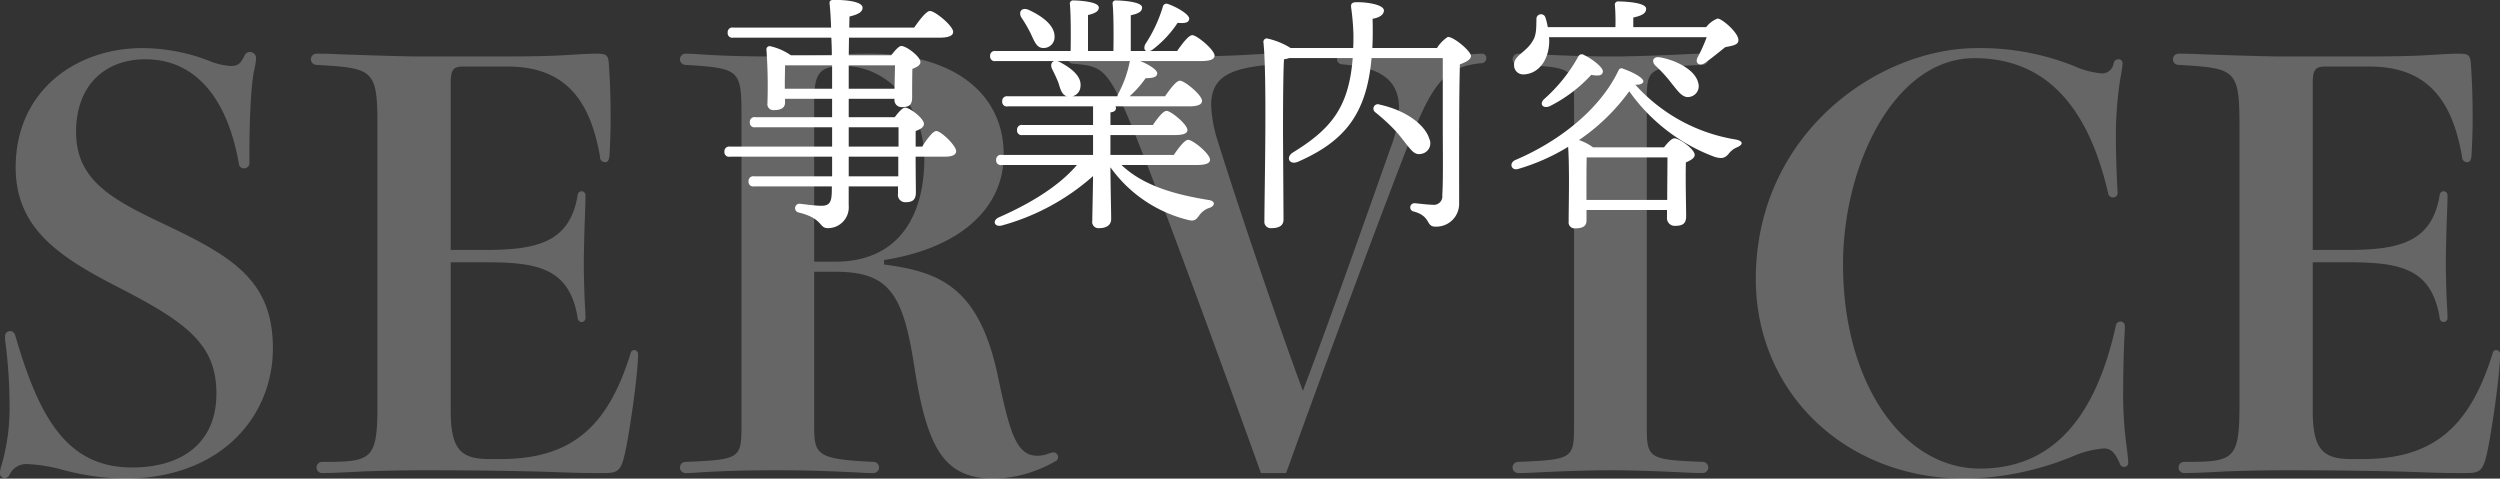
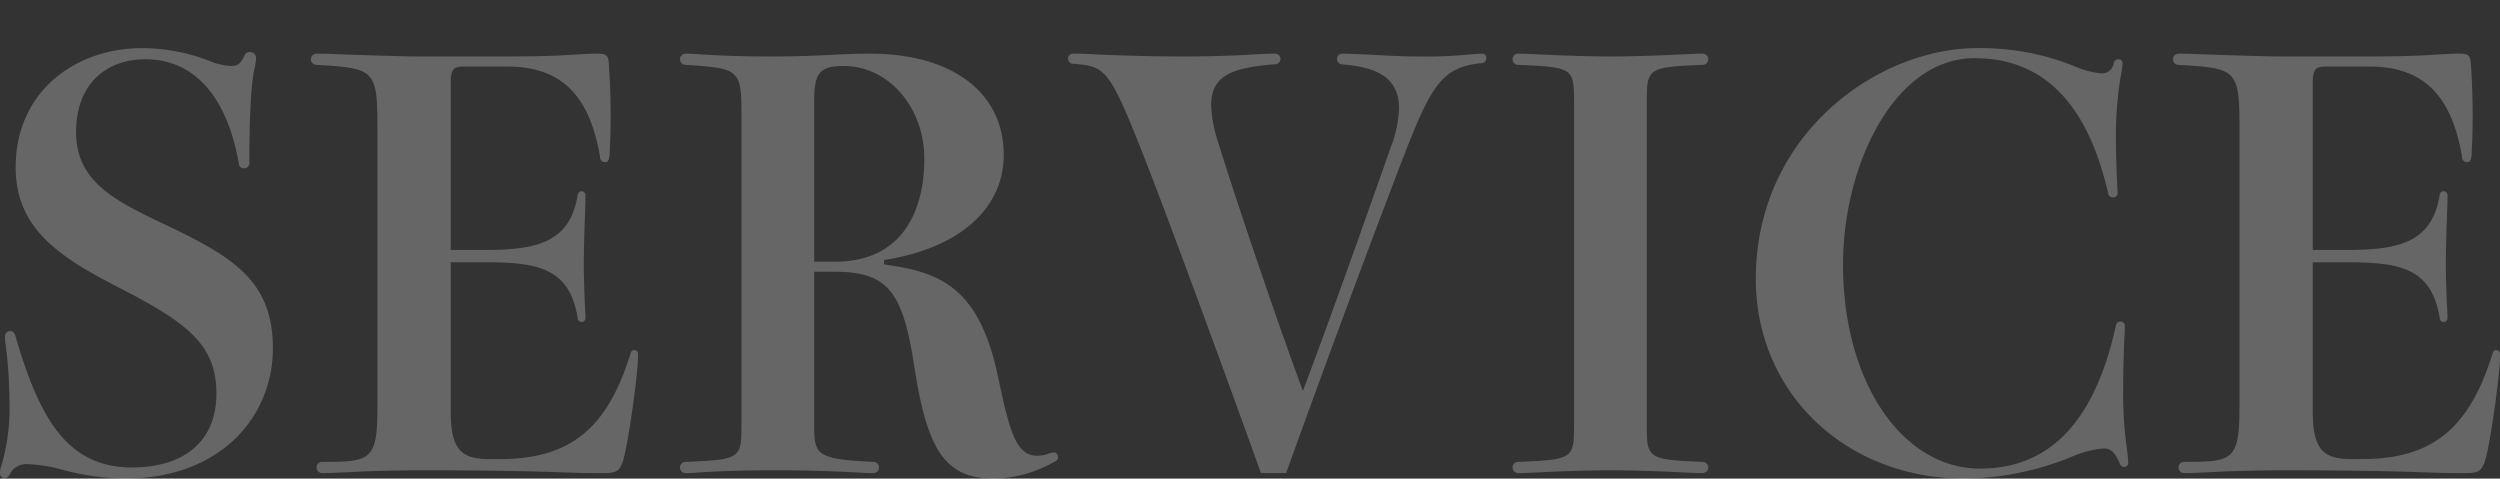
<svg xmlns="http://www.w3.org/2000/svg" id="ttl-service" width="447.094" height="85.593" viewBox="0 0 447.094 85.593">
  <rect x="0" y="0" width="447.094" height="85.593" fill="#333333" stroke="none" />
  <defs>
    <style>
      .cls-1, .cls-2 {
        fill: #fff;
        fill-rule: evenodd;
      }

      .cls-1 {
        opacity: 0.25;
      }
    </style>
  </defs>
  <path id="SERVICE" class="cls-1" d="M521.478,196.221c0-4.2.2-11.1,0.8-14.2a15.079,15.079,0,0,0,.4-2.4,1.107,1.107,0,0,0-1.1-1.1,1.042,1.042,0,0,0-1,.7c-0.7,1.3-1,1.8-2.5,1.8a12.224,12.224,0,0,1-4-1,33.524,33.524,0,0,0-11.7-2.2c-12.1,0-22.7,7.8-22.7,21.3,0,11,7.8,16.1,18.8,21.7,12,6.2,17.1,10.1,17.1,18.8,0,8.6-5.9,13.2-15.1,13.2-11.8,0-16.7-9.2-20.9-23.7a0.961,0.961,0,0,0-.9-0.7,0.923,0.923,0,0,0-.9,1,7.174,7.174,0,0,0,.1,1.3,87.136,87.136,0,0,1,.7,10.6,36.509,36.509,0,0,1-1.4,11,4.747,4.747,0,0,0-.3,1.5,0.818,0.818,0,0,0,.8.9,0.961,0.961,0,0,0,.9-0.6,3.311,3.311,0,0,1,3.3-1.9,28.491,28.491,0,0,1,6.5,1.1,45.942,45.942,0,0,0,10.7,1.5c17.5,0,26.6-11.3,26.6-23.3s-7-16.3-19.2-22.1c-9.3-4.4-16-7.8-16-16.6,0-8.4,5.2-13,12.4-13,9.1,0,14.7,7.2,16.7,18.6a0.909,0.909,0,0,0,1,.9,0.959,0.959,0,0,0,.9-1.1v-2Zm36-12.2c0-2.5.6-2.9,2.3-2.9h7.9c10.5,0,14.8,6.3,16.5,16.1a0.912,0.912,0,0,0,.9,1c0.5,0,.7-0.3.8-1.2,0.1-1.9.2-4.2,0.2-6.5,0-3.8-.1-6.7-0.3-9.6-0.1-1.9-.4-2.1-2.3-2.1-0.5,0-1.3,0-4.5.2-4.3.3-8.9,0.3-15.6,0.3h-11.3c-2.6,0-9.2-.2-14.7-0.4-1.8-.1-3.6-0.1-3.9-0.1a1,1,0,1,0,0,2c10.3,0.6,10.9.8,10.9,11.1v49.7c0,9.9-1,10.2-9.9,10.2a1,1,0,1,0,0,2c1.2,0,4-.1,7.5-0.3,3.1-.1,6.9-0.2,10.6-0.2,7.9,0,16.6.1,22.8,0.3,5.2,0.2,6.8.2,9.3,0.2,2.7,0,3.3-.2,4.1-4.2,0.7-3.3,2.2-13.4,2.2-17a0.71,0.71,0,0,0-.7-0.8,0.634,0.634,0,0,0-.6.5c-4.1,13.3-10.6,19-23.4,19h-1.8c-5,0-7-1.5-7-8.6v-26.6h6c9.4,0,15.2.9,16.7,9.9a0.767,0.767,0,0,0,.7.8,0.752,0.752,0,0,0,.7-0.9c0-.4,0-0.6-0.1-2.2-0.1-1.9-.2-5.4-0.2-7.2s0.1-6.1.2-8.5c0.1-2.6.1-3.2,0.1-3.8a0.71,0.71,0,0,0-.7-0.8,0.74,0.74,0,0,0-.7.7c-1.4,8.6-7.5,9.8-16.7,9.8h-6v-29.9Zm77.5,31.7c13.5-2.1,21.4-9.2,21.4-18.8,0-11.5-9.7-18.1-23.8-18.1-1.5,0-3.1,0-6.8.2-4,.2-6.7.3-10.9,0.3-4.1,0-8.9-.1-13-0.4-1.6-.1-2-0.1-2.4-0.1a1,1,0,0,0,0,2c9.5,0.6,10,.8,10,8.7v55.7c0,6-.2,6.2-10,6.6a1,1,0,0,0,0,2c0.4,0,1.1,0,2.2-.1,4.9-.3,8.7-0.4,14.2-0.4,5.8,0,10.4.2,14.5,0.4,1.4,0.1,1.9.1,2.7,0.1a1,1,0,0,0,0-2c-10.2-.5-10.6-1.2-10.6-6.6v-27.4h3.8c9.5,0,12.1,3.8,14.1,16.9,2.3,14.7,5.3,20.1,14.3,20.1a22.773,22.773,0,0,0,10.9-3.1,0.749,0.749,0,0,0,.5-0.8,0.789,0.789,0,0,0-.8-0.8,4.549,4.549,0,0,0-1.1.3,5.23,5.23,0,0,1-1.8.3c-3.9,0-5-4.6-7.1-14.5-3.4-15.8-10.5-18.4-20.3-19.7v-0.8Zm-12.5-28.3c0-5.1.9-6.4,5.3-6.4,8,0,14.4,7.4,14.4,16.6,0,9.3-3.9,18.4-16,18.4h-3.7v-28.6Zm84.4,66.4c5.4-15,13.7-37.6,20.7-55.8,5.2-13.5,7.1-16.8,14.2-17.5a0.881,0.881,0,0,0,.9-0.9,0.736,0.736,0,0,0-.8-0.8c-0.6,0-1.8.1-2.9,0.2a76.76,76.76,0,0,1-8.3.3c-2.3,0-4.5-.1-6.5-0.2-3.5-.2-6.2-0.3-7.2-0.3a0.951,0.951,0,1,0-.1,1.9c5.7,0.5,10.2,2,10.2,7.9a21.521,21.521,0,0,1-1.5,7c-3.7,10.5-11.3,32-15.7,43.5-4.3-11.6-11.3-32.1-15.2-44.6a23.794,23.794,0,0,1-1.2-6.5c0-5.4,3.9-6.7,11.3-7.3a1.029,1.029,0,0,0,1.1-1,0.959,0.959,0,0,0-1.1-.9c-0.5,0-1.7,0-4.8.2-3.5.2-7.9,0.3-11.6,0.3-3.9,0-10.2-.1-16-0.4-1.8-.1-3-0.1-3.4-0.1a0.909,0.909,0,0,0-1.1.9,0.921,0.921,0,0,0,1,.9c5.6,0.5,6.3.7,12.3,15.9,4.6,11.6,15.9,42.5,21.2,57.3h4.5Zm64.5-66.4c0-6,.2-6.2,10-6.6a1,1,0,0,0,0-2c-0.4,0-1.1,0-3.2.1-3.9.2-9.3,0.4-13.3,0.4s-9.4-.2-13.3-0.4c-2.1-.1-2.8-0.1-3.2-0.1a1,1,0,0,0,0,2c9.8,0.4,10,.6,10,6.6v57.8c0,6-.2,6.2-10,6.6a1,1,0,0,0,0,2c0.4,0,1.1,0,3.2-.1,3.9-.2,9.3-0.4,13.3-0.4s9.4,0.2,13.3.4c2.1,0.1,2.8.1,3.2,0.1a1,1,0,0,0,0-2c-9.8-.4-10-0.6-10-6.6v-57.8Zm59.1-9.6c-17.8,0-39.6,15.4-39.6,41.3,0,20.2,15.9,35.7,37.4,35.7a52.281,52.281,0,0,0,19.3-4,17.476,17.476,0,0,1,5.5-1.4c1.1,0,1.9.4,2.9,2.7a0.8,0.8,0,0,0,.8.6,0.713,0.713,0,0,0,.7-0.8c0-.4-0.1-1.5-0.4-3.7a69.631,69.631,0,0,1-.5-9.3c0-3.1.1-6.8,0.2-9,0.1-1.5.1-2.2,0.1-2.4a0.789,0.789,0,0,0-.8-0.8,0.828,0.828,0,0,0-.8.7c-4.2,19.2-13.4,25.6-24.3,25.6-13.8,0-24.5-15.3-24.5-36.5,0-17.8,9.2-36.9,23.5-36.9,10.9,0,19.8,6.3,23.9,24.1a0.861,0.861,0,0,0,.9.8,0.769,0.769,0,0,0,.8-0.9c-0.2-3.7-.3-6.9-0.3-9.7a64.722,64.722,0,0,1,.8-10.7,22.957,22.957,0,0,0,.4-2.7,0.709,0.709,0,0,0-.8-0.7,0.828,0.828,0,0,0-.8.7,2.1,2.1,0,0,1-2.4,1.8,15.291,15.291,0,0,1-4.7-1.3A45.249,45.249,0,0,0,830.477,177.82Zm60,6.2c0-2.5.6-2.9,2.3-2.9h7.9c10.5,0,14.8,6.3,16.5,16.1a0.912,0.912,0,0,0,.9,1c0.5,0,.7-0.3.8-1.2,0.1-1.9.2-4.2,0.2-6.5,0-3.8-.1-6.7-0.3-9.6-0.1-1.9-.4-2.1-2.3-2.1-0.5,0-1.3,0-4.5.2-4.3.3-8.9,0.3-15.6,0.3h-11.3c-2.6,0-9.2-.2-14.7-0.4-1.8-.1-3.6-0.1-3.9-0.1a1,1,0,1,0,0,2c10.3,0.6,10.9.8,10.9,11.1v49.7c0,9.9-1,10.2-9.9,10.2a1,1,0,1,0,0,2c1.2,0,4-.1,7.5-0.3,3.1-.1,6.9-0.2,10.6-0.2,7.9,0,16.6.1,22.8,0.3,5.2,0.2,6.8.2,9.3,0.2,2.7,0,3.3-.2,4.1-4.2,0.7-3.3,2.2-13.4,2.2-17a0.71,0.71,0,0,0-.7-0.8,0.634,0.634,0,0,0-.6.5c-4.1,13.3-10.6,19-23.4,19h-1.8c-5,0-7-1.5-7-8.6v-26.6h6c9.4,0,15.2.9,16.7,9.9a0.767,0.767,0,0,0,.7.8,0.752,0.752,0,0,0,.7-0.9c0-.4,0-0.6-0.1-2.2-0.1-1.9-.2-5.4-0.2-7.2s0.1-6.1.2-8.5c0.1-2.6.1-3.2,0.1-3.8a0.71,0.71,0,0,0-.7-0.8,0.74,0.74,0,0,0-.7.7c-1.4,8.6-7.5,9.8-16.7,9.8h-6v-29.9Z" transform="translate(-476.875 -169.219)" />
-   <path id="事業内容" class="cls-2" d="M637.523,200.75h-8.864v-3.51h8.864v3.51Zm-8.864-8.775h8.909v3.465h-8.909v-3.465Zm-11.43-8.01c0-.72.045-2.3,0.045-3.06h8.415v4.185h-8.46v-1.125Zm19.709-3.06-0.09,4.185h-8.189v-4.185h8.279Zm3.69,14.535v-2.79c0.765-.27,1.485-0.675,1.485-1.26,0-.99-2.52-2.925-3.375-2.925-0.45,0-1.215.855-1.845,1.71h-8.234V186.89h8.189a1.273,1.273,0,0,0,1.305,1.485c1.215,0,1.845-.315,1.845-1.71,0-.945,0-3.465.045-5.13,0.72-.27,1.44-0.63,1.44-1.215,0-.99-2.52-2.879-3.42-2.879-0.45,0-1.17.854-1.8,1.664h-7.6l0.045-3.149h16.154c1.8,0,2.475-.405,2.475-1.035,0-1.08-3.24-3.735-4.14-3.735-0.675,0-1.89,1.62-2.835,2.97H628.749l0.045-1.98c1.665-.405,2.34-0.855,2.34-1.575,0-1.08-2.79-1.4-5-1.4-0.63,0-.945.09-0.9,0.63,0.135,1.3.225,2.79,0.27,4.32H608a0.835,0.835,0,0,0-.989.9,0.817,0.817,0,0,0,.989.9h17.55c0.045,1.035.09,2.114,0.09,3.149h-7.335a10.4,10.4,0,0,0-3.69-1.619,0.572,0.572,0,0,0-.675.584,90.259,90.259,0,0,1,.18,9.63,1.061,1.061,0,0,0,1.17,1.215c1.26,0,1.98-.405,1.98-1.35V186.89h8.415v3.285H611.964a0.836,0.836,0,0,0-.99.9,0.818,0.818,0,0,0,.99.9h13.725v3.465H607.42a0.836,0.836,0,0,0-.99.9,0.818,0.818,0,0,0,.99.9h18.269v3.51h-13.95a0.836,0.836,0,0,0-.99.9,0.817,0.817,0,0,0,.99.9h13.9c0,0.63,0,1.17-.045,1.62-0.09,1.44-.675,1.89-1.935,1.845-0.9,0-2.25-.18-3.735-0.36a0.793,0.793,0,0,0-.18,1.575c4.365,1.08,3.555,2.79,5.175,2.79a3.721,3.721,0,0,0,3.735-4.05v-3.42h8.819v1.305a1.308,1.308,0,0,0,1.305,1.53c1.215,0,1.89-.36,1.89-1.755,0-.9-0.045-3.689-0.045-6.389h5.22c1.305,0,2.025-.315,2.025-0.99,0-.99-2.7-3.6-3.555-3.6-0.585,0-1.665,1.44-2.52,2.79h-1.17Zm20.566-20.249c0.675,1.44,1.08,2.61,2.25,2.61a1.949,1.949,0,0,0,2.025-2.07c0-1.98-2.205-3.645-4.68-4.77-1.26-.5-1.845.45-1.215,1.44A24.924,24.924,0,0,1,661.194,175.191Zm17.775,4.949a0.64,0.64,0,0,0-.09.27,20.073,20.073,0,0,1-2.025,5.58,1.006,1.006,0,0,0-.135.45h-8.055a1.884,1.884,0,0,0,1.44-1.755c0.225-1.8-1.575-3.24-3.69-4.365a2.194,2.194,0,0,0-.5-0.18h13.05Zm11.969,18.585c1.71,0,2.34-.36,2.34-0.945,0-1.035-3.06-3.555-3.915-3.555-0.63,0-1.71,1.44-2.565,2.7H675.459V193.37h11.519c1.62,0,2.25-.315,2.25-0.9,0-.99-2.925-3.42-3.735-3.42-0.585,0-1.62,1.3-2.43,2.52h-7.6v-2.25c0.675-.09.99-0.315,0.99-0.81a0.64,0.64,0,0,0-.09-0.27H689.5c1.665,0,2.34-.36,2.34-0.99,0-1.035-3.105-3.6-3.96-3.6-0.63,0-1.755,1.485-2.655,2.79h-6.344a19.128,19.128,0,0,0,2.879-3.24c1.395,0,2.07-.225,2.07-0.9-0.045-.63-1.62-1.62-3.06-2.16h10.89c1.755,0,2.43-.36,2.43-0.99-0.045-1.035-3.15-3.644-4-3.644-0.63,0-1.8,1.53-2.7,2.834h-4.905a1.521,1.521,0,0,0,.54-0.27,19.2,19.2,0,0,0,4.455-4.769c1.35,0.135,2.025-.045,2.07-0.72,0.045-.81-2.34-2.16-3.825-2.655a0.663,0.663,0,0,0-.9.54,25.41,25.41,0,0,1-3.105,6.615c-0.315.63-.225,1.079,0.135,1.259H679.1v-6.389c1.215-.27,2.025-0.585,2.025-1.395,0-1.08-3.914-1.26-4.679-1.26a0.538,0.538,0,0,0-.585.675c0.18,1.845.18,5.625,0.135,8.369h-4.545v-6.434c1.17-.27,1.935-0.63,1.935-1.35,0-1.08-3.78-1.26-4.545-1.26a0.566,0.566,0,0,0-.63.675c0.18,1.845.18,5.625,0.135,8.369h-13.41a0.835,0.835,0,0,0-.989.9,0.817,0.817,0,0,0,.989.9h10.485c-0.54.135-.72,0.765-0.36,1.485,0.405,0.765.765,1.575,1.08,2.34,0.36,1.125.585,2.2,1.53,2.475H657.1a0.836,0.836,0,0,0-.99.9,0.818,0.818,0,0,0,.99.9h15.255v3.33h-12.6a0.836,0.836,0,0,0-.99.9,0.818,0.818,0,0,0,.99.9h12.6v3.555H656.019a0.836,0.836,0,0,0-.99.9,0.818,0.818,0,0,0,.99.9h13.455c-3.105,3.645-8.01,6.749-14.04,9.4-1.214.63-.63,1.8,0.675,1.4a40.657,40.657,0,0,0,16.245-8.819c-0.045,4.094-.135,6.7-0.135,7.964a1.119,1.119,0,0,0,1.215,1.35c1.485,0,2.16-.675,2.16-1.62,0-1.26-.09-4.365-0.135-9.269a24.115,24.115,0,0,0,13.814,9.4c1.17,0.315,1.485.045,2.115-.855a3.609,3.609,0,0,1,1.845-1.305c0.9-.315,1.125-1.215-0.27-1.395-5.8-.945-11.565-2.474-15.524-6.254h13.5Zm40.275-2.025a1.906,1.906,0,0,0,1.26-2.7c-0.63-2.115-3.6-4.905-8.864-6.075a0.793,0.793,0,0,0-.81,1.35,35.757,35.757,0,0,1,3.329,3.015c1.26,1.305,2.115,2.61,2.835,3.42C729.683,196.565,730.223,196.97,731.213,196.7ZM722.3,177.8c0.09-1.62.09-3.33,0.045-5.22,1.53-.27,2.025-0.9,2.025-1.485,0-.99-2.745-1.485-4.77-1.485-0.855,0-1.215.18-1.08,1.035a43.544,43.544,0,0,1,.4,4.77c0,0.81,0,1.62-.045,2.385H707.679a13.292,13.292,0,0,0-4.23-1.71,0.614,0.614,0,0,0-.63.63c0.675,6.119.18,27,.18,31.993a1.147,1.147,0,0,0,1.3,1.305c1.44,0,2.115-.54,2.115-1.53,0-1.62-.09-14.444-0.09-15.794,0-1.53,0-10.215.18-12.87a4.862,4.862,0,0,0,.945-0.225h11.34c-0.675,8.91-3.96,12.735-10.665,16.875-1.395.855-.675,2.34,0.9,1.665,8.19-3.6,12.24-8.37,13.14-18.54H734.9v12.555c0,3.87.09,9.27-.09,11.969a1.518,1.518,0,0,1-1.755,1.71c-0.99,0-2.835-.27-3.24-0.27a0.746,0.746,0,0,0-.09,1.485c3.105,0.855,2.115,2.7,3.825,2.7a4.081,4.081,0,0,0,4.275-3.96c0-8.279-.045-18.719.135-25.064,1.035-.36,1.98-0.855,1.98-1.485,0-.855-3.015-3.419-4.14-3.419a6.5,6.5,0,0,0-1.935,1.98H722.3Zm59.8-1.935a28.468,28.468,0,0,1-1.62,3.6c-0.54,1.035.315,1.665,1.26,1.035,1.035-.72,2.385-1.8,3.645-2.834,1.215-.27,2.385-0.36,2.385-1.26,0.045-1.305-2.925-3.87-3.735-3.87a4.7,4.7,0,0,0-2.025,1.53H768.969v-1.71c1.395-.315,2.295-0.675,2.295-1.575,0-1.17-4.185-1.305-4.95-1.305a0.566,0.566,0,0,0-.63.675,37.319,37.319,0,0,1,.09,3.915H753.669a10,10,0,0,0-.4-1.665,0.823,0.823,0,0,0-1.62.27c-0.045,1.35.045,2.79-.675,3.87-1.125,2.024-3.419,2.609-3.329,4.319a1.63,1.63,0,0,0,1.754,1.665c2.25-.09,4.185-1.98,4.5-5.219a7.693,7.693,0,0,0,0-1.44h28.214Zm-8.415,3.6c-1.214-.18-1.484.765-0.765,1.485a24.191,24.191,0,0,1,2.88,3.15c1.26,1.575,2.07,2.745,3.33,2.43a1.937,1.937,0,0,0,1.44-2.52C780.038,181.715,776.618,179.96,773.693,179.465Zm-14.579-.09a28.625,28.625,0,0,1-6.12,7.6c-0.855.855-.18,1.71,0.99,1.26a25.766,25.766,0,0,0,7.47-5.625c1.35,0.225,1.935.135,2.07-.5,0.225-.72-1.845-2.34-3.375-3.06A0.68,0.68,0,0,0,759.114,179.375Zm1.485,25.6v-2.474c0-.855,0-3.96.045-5.13h14.444c0,1.62-.045,5.04-0.045,7.6H760.6Zm0,1.8H775v1.305a1.375,1.375,0,0,0,1.395,1.53c1.3,0,2.025-.315,2.025-1.71,0-1.485-.135-6.7-0.045-9.629,0.81-.36,1.575-0.765,1.575-1.35,0-.99-2.7-2.97-3.645-2.97-0.45,0-1.215.81-1.845,1.62H761.769a8.844,8.844,0,0,0-2.52-1.3,36.275,36.275,0,0,0,9-8.73,32.536,32.536,0,0,0,15.3,11.745c1.26,0.36,1.755.225,2.43-.5a3.614,3.614,0,0,1,1.53-1.215c1.17-.495,1.125-1.125-0.18-1.395a30.73,30.73,0,0,1-18-9.81c0.855,0.045,1.35-.18,1.44-0.54,0.09-.63-1.755-1.665-3.6-2.3a0.567,0.567,0,0,0-.855.315c-3.555,7.425-11.295,12.96-18.4,15.975-1.26.54-.765,1.98,0.449,1.62a36.6,36.6,0,0,0,8.955-3.96c0.27,4.14.09,10.664,0.09,13.364a1.074,1.074,0,0,0,1.215,1.215c1.3,0,1.98-.405,1.98-1.395v-1.89Z" transform="translate(-476.875 -169.219)" />
</svg>